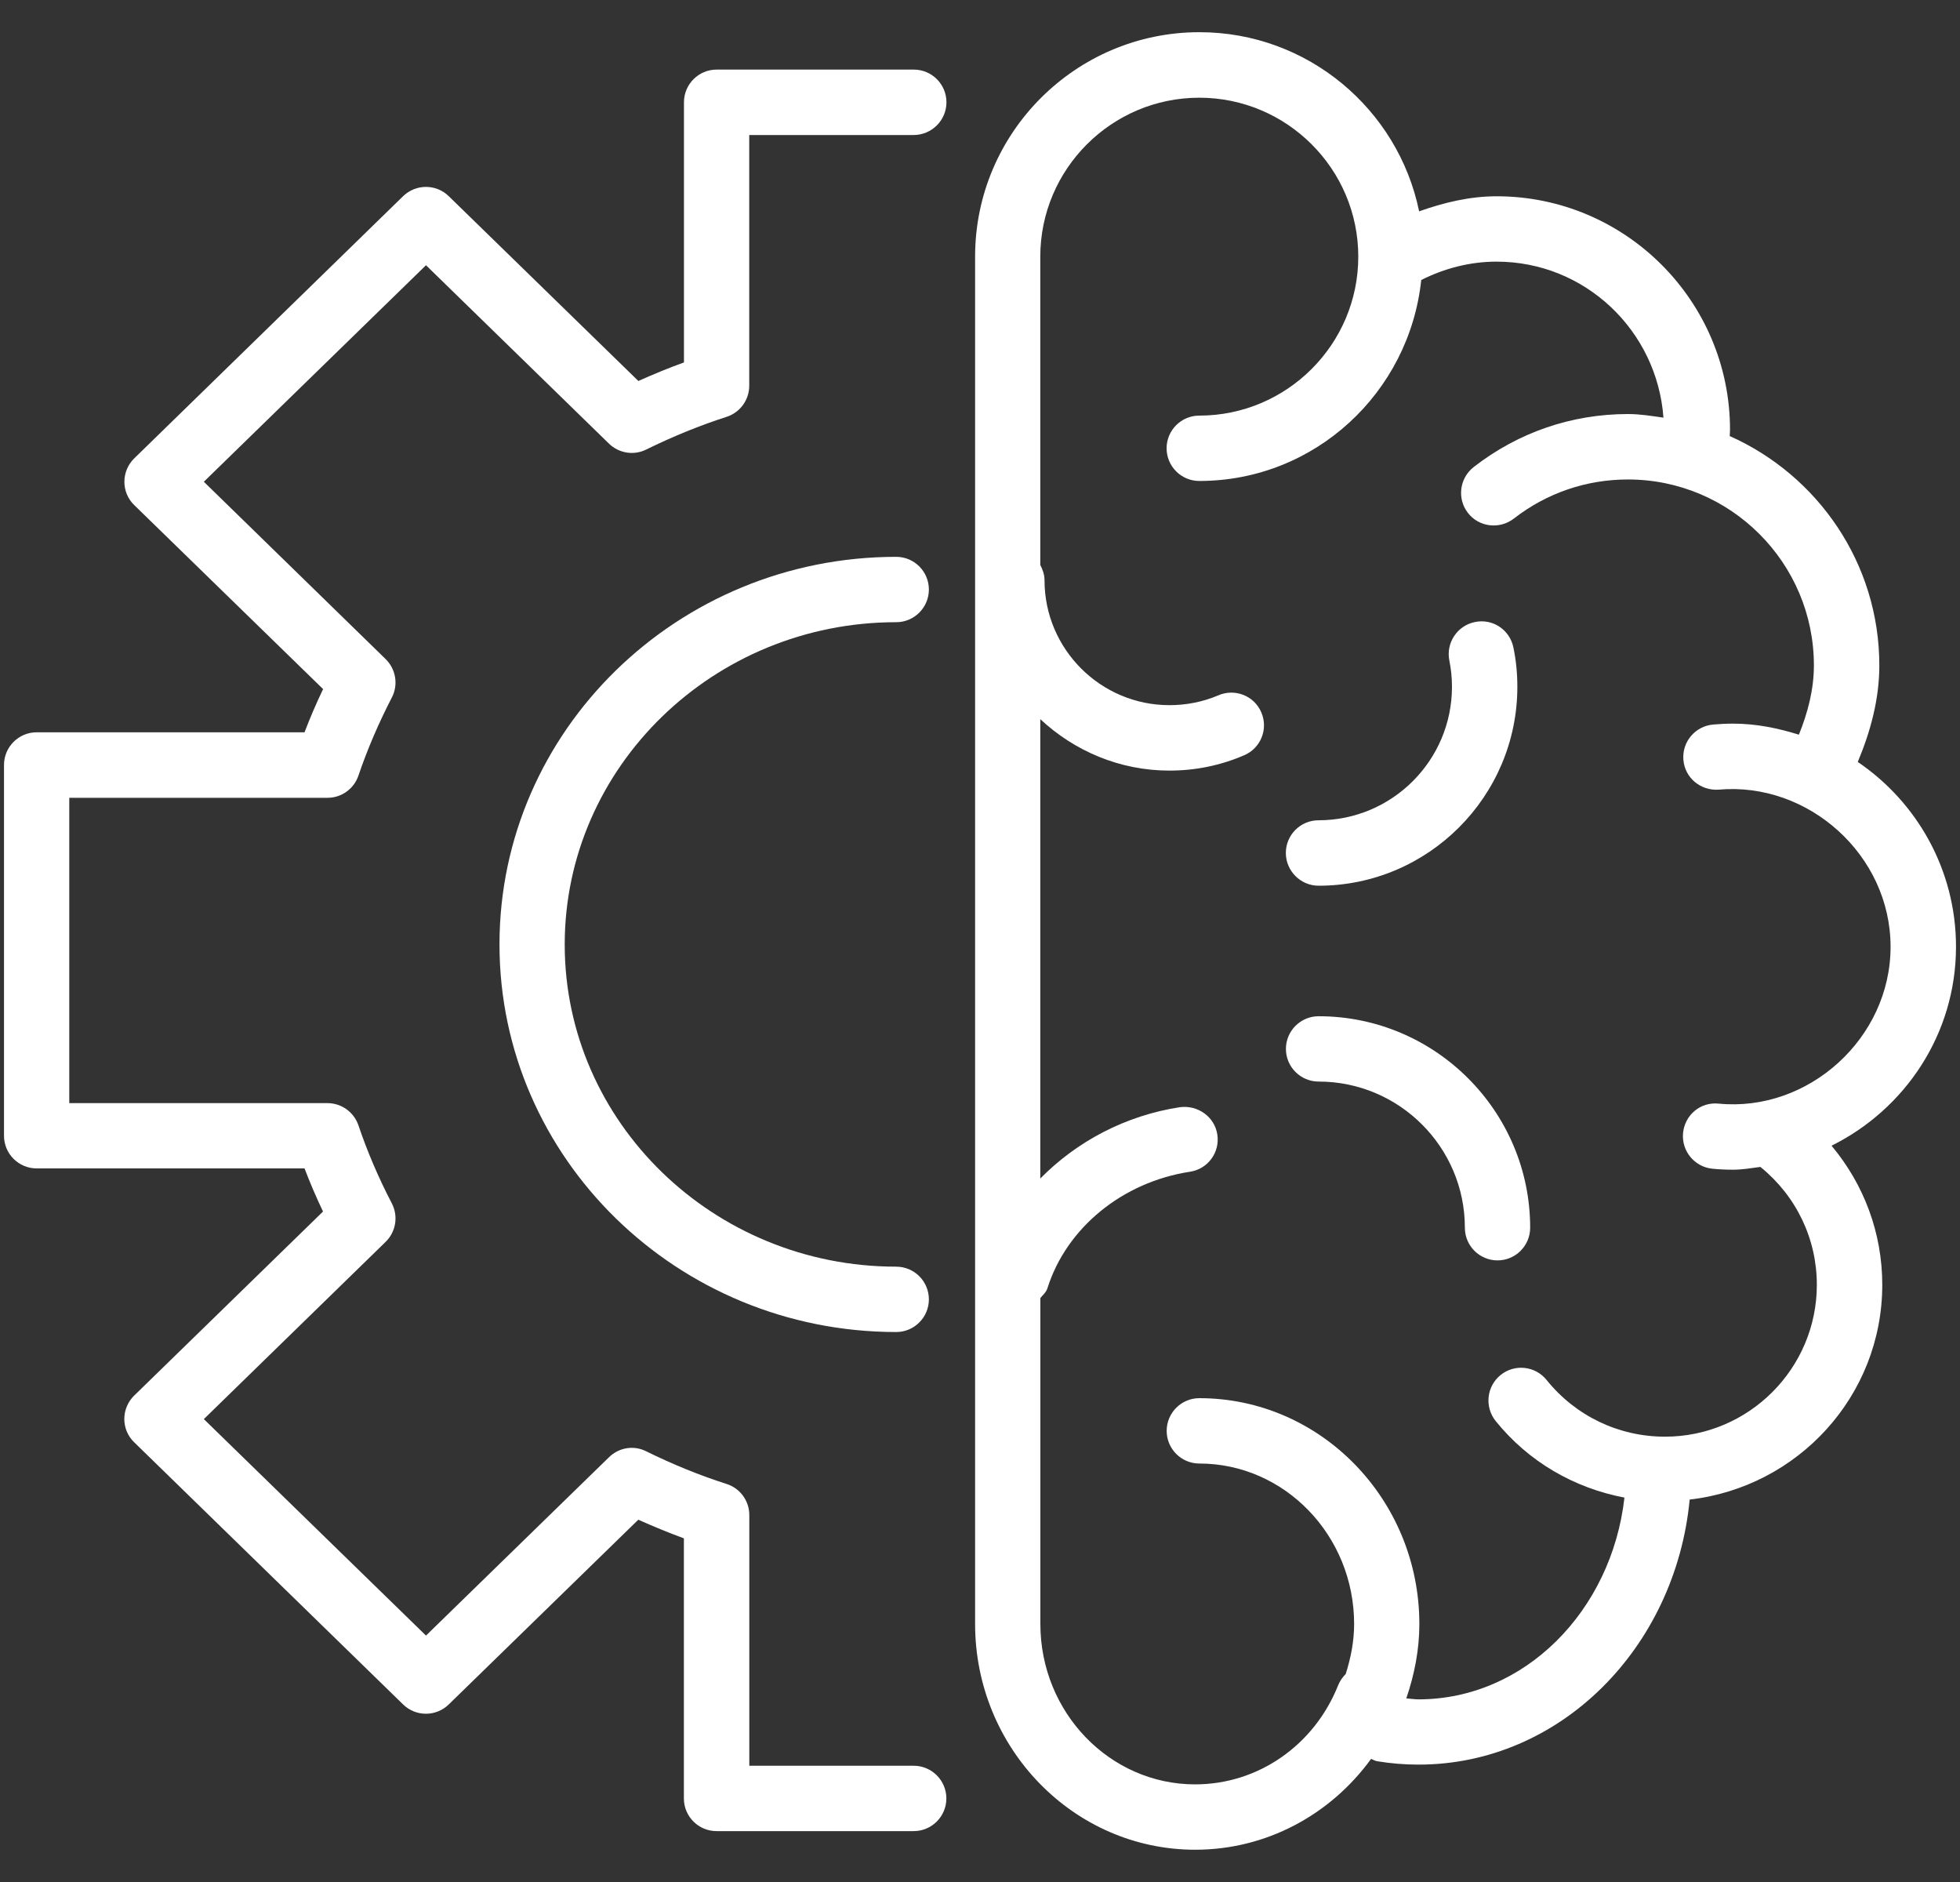
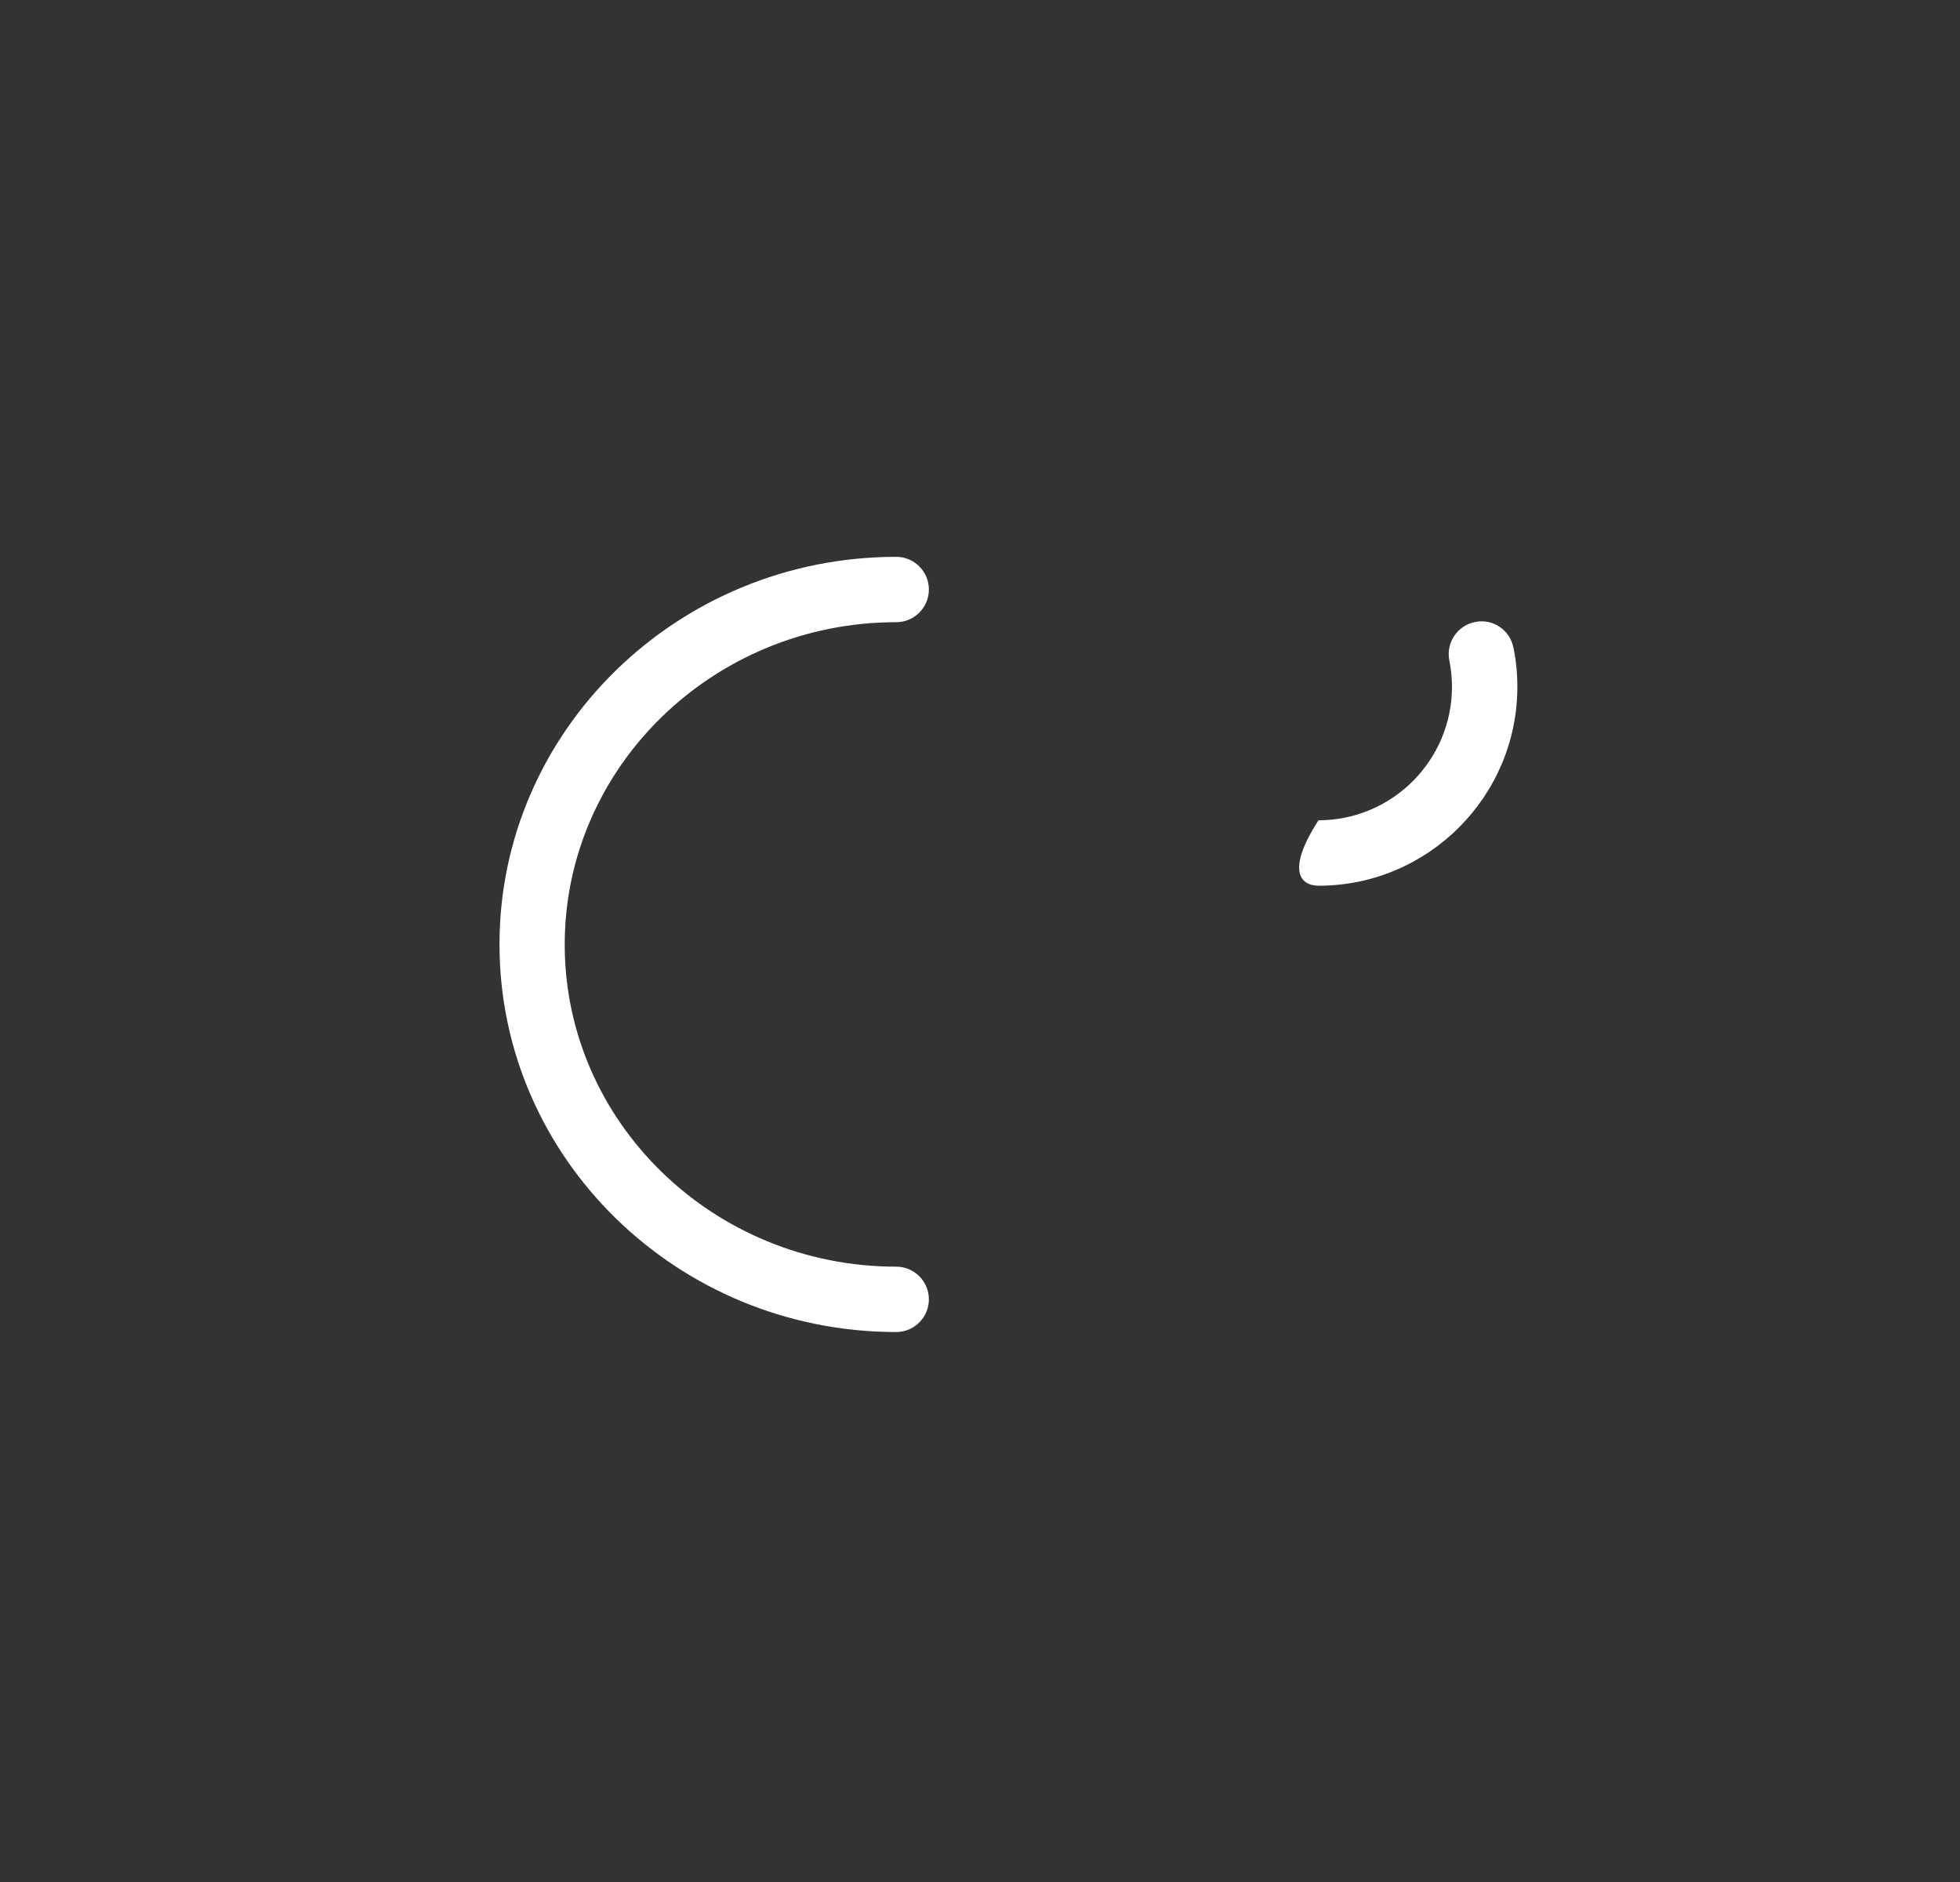
<svg xmlns="http://www.w3.org/2000/svg" width="50px" height="48px" viewBox="0 0 50 48" version="1.1">
  <rect x="0" y="0" width="50" height="48" fill="#333333" stroke="none" />
  <title>noun_Brain And Settings_1265741@1x</title>
  <desc>Created with Sketch.</desc>
  <g id="Home" stroke="none" stroke-width="1" fill="none" fill-rule="evenodd">
    <g id="Artboard" transform="translate(-504, -1316)" fill="#FFFFFF" fill-rule="nonzero">
      <g id="noun_Brain-And-Settings_1265741" transform="translate(504, 1316)">
        <g id="Group">
-           <path d="M24.144,2.608 C24.144,2.148 23.771,1.775 23.31,1.775 L18.281,1.775 C17.821,1.775 17.448,2.15 17.448,2.608 L17.448,9.244 C17.062,9.383 16.675,9.542 16.285,9.717 L11.448,5.004 C11.125,4.688 10.608,4.688 10.283,5.004 L3.423,11.692 C3.263,11.848 3.173,12.065 3.173,12.287 C3.173,12.512 3.263,12.727 3.425,12.883 L8.242,17.575 C8.067,17.942 7.908,18.31 7.769,18.677 L0.935,18.677 C0.475,18.677 0.102,19.052 0.102,19.51 L0.102,28.967 C0.102,29.427 0.475,29.8 0.935,29.8 L7.769,29.8 C7.908,30.167 8.067,30.535 8.24,30.9 L3.423,35.594 C3.263,35.75 3.171,35.967 3.171,36.19 C3.171,36.413 3.26,36.629 3.423,36.785 L10.283,43.471 C10.606,43.788 11.123,43.788 11.448,43.471 L16.283,38.76 C16.671,38.933 17.058,39.092 17.446,39.235 L17.446,45.869 C17.446,46.329 17.819,46.702 18.279,46.702 L23.308,46.702 C23.769,46.702 24.142,46.327 24.142,45.869 C24.142,45.41 23.769,45.035 23.308,45.035 L19.115,45.035 L19.115,38.642 C19.115,38.279 18.881,37.958 18.535,37.848 C17.854,37.631 17.165,37.35 16.488,37.017 C16.171,36.854 15.79,36.917 15.535,37.167 L10.867,41.715 L5.2,36.194 L9.838,31.673 C10.1,31.417 10.165,31.019 9.996,30.692 C9.652,30.033 9.367,29.363 9.144,28.702 C9.029,28.365 8.713,28.135 8.354,28.135 L1.767,28.135 L1.767,20.348 L8.354,20.348 C8.71,20.348 9.029,20.121 9.144,19.781 C9.367,19.123 9.654,18.452 9.996,17.79 C10.165,17.465 10.1,17.067 9.838,16.81 L5.2,12.287 L10.867,6.765 L15.535,11.315 C15.79,11.562 16.171,11.623 16.485,11.465 C17.175,11.127 17.865,10.846 18.531,10.633 C18.877,10.523 19.113,10.202 19.113,9.84 L19.113,3.444 L23.308,3.444 C23.769,3.442 24.144,3.069 24.144,2.608 Z" id="Path" />
          <path d="M22.863,15.869 C23.323,15.869 23.696,15.494 23.696,15.035 C23.696,14.577 23.323,14.202 22.863,14.202 C17.281,14.202 12.742,18.637 12.742,24.087 C12.742,29.538 17.281,33.973 22.863,33.973 C23.323,33.973 23.696,33.598 23.696,33.14 C23.696,32.681 23.323,32.306 22.863,32.306 C18.2,32.306 14.406,28.619 14.406,24.09 C14.406,19.56 18.202,15.869 22.863,15.869 Z" id="Path" />
-           <path d="M49.898,24.146 C49.898,22.188 48.902,20.458 47.392,19.433 C47.719,18.652 47.942,17.829 47.942,16.973 C47.942,14.363 46.369,12.121 44.125,11.121 C44.127,11.067 44.133,11.015 44.133,10.96 C44.133,7.677 41.462,5.006 38.179,5.006 C37.498,5.006 36.837,5.165 36.202,5.39 C35.667,2.785 33.358,0.821 30.598,0.821 C27.442,0.821 24.875,3.388 24.875,6.544 L24.875,41.417 C24.875,44.592 27.394,47.177 30.49,47.177 C32.296,47.177 33.933,46.294 34.977,44.86 C35.031,44.881 35.079,44.913 35.14,44.921 C35.481,44.977 35.831,45.006 36.188,45.006 C39.798,45.006 42.742,42.031 43.104,38.246 C45.862,37.929 48.017,35.608 48.017,32.767 C48.017,31.448 47.55,30.208 46.723,29.221 C48.596,28.292 49.898,26.375 49.898,24.146 Z M43.846,28.148 C43.375,28.098 42.979,28.442 42.935,28.898 C42.892,29.356 43.227,29.762 43.683,29.808 C43.856,29.825 44.031,29.833 44.21,29.833 C44.45,29.833 44.677,29.792 44.908,29.762 C45.821,30.502 46.348,31.592 46.348,32.769 C46.348,34.904 44.61,36.642 42.473,36.642 C41.294,36.642 40.194,36.115 39.454,35.196 C39.165,34.837 38.642,34.779 38.281,35.069 C37.923,35.358 37.867,35.883 38.154,36.242 C38.992,37.281 40.156,37.952 41.44,38.196 C41.112,41.087 38.894,43.342 36.183,43.342 C36.079,43.342 35.977,43.323 35.875,43.317 C36.083,42.708 36.208,42.075 36.208,41.421 C36.208,38.246 33.692,35.66 30.596,35.66 C30.135,35.66 29.762,36.035 29.762,36.494 C29.762,36.952 30.135,37.327 30.596,37.327 C32.771,37.327 34.544,39.163 34.544,41.419 C34.544,41.86 34.46,42.285 34.329,42.696 C34.25,42.775 34.183,42.869 34.138,42.979 C33.525,44.517 32.094,45.51 30.488,45.51 C28.31,45.51 26.54,43.675 26.54,41.419 L26.54,33.106 C26.606,33.025 26.688,32.96 26.721,32.854 C27.208,31.312 28.637,30.148 30.356,29.885 C30.812,29.817 31.125,29.392 31.054,28.935 C30.985,28.483 30.558,28.181 30.104,28.238 C28.712,28.45 27.467,29.113 26.538,30.058 L26.538,18.342 C27.404,19.15 28.558,19.654 29.833,19.654 C30.496,19.654 31.137,19.523 31.74,19.262 C32.163,19.081 32.358,18.594 32.177,18.171 C31.998,17.746 31.506,17.552 31.083,17.733 C30.692,17.9 30.269,17.985 29.833,17.985 C28.077,17.985 26.646,16.556 26.646,14.8 C26.646,14.656 26.6,14.529 26.538,14.41 L26.538,6.546 C26.538,4.31 28.358,2.492 30.594,2.492 C32.829,2.492 34.65,4.31 34.65,6.546 C34.65,8.781 32.829,10.6 30.594,10.6 C30.133,10.6 29.76,10.975 29.76,11.433 C29.76,11.892 30.133,12.267 30.594,12.267 C33.544,12.267 35.952,10.012 36.256,7.142 C36.848,6.842 37.508,6.673 38.177,6.673 C40.438,6.673 42.273,8.433 42.435,10.652 C42.138,10.61 41.842,10.56 41.531,10.56 C40.092,10.56 38.729,11.029 37.594,11.912 C37.231,12.196 37.165,12.719 37.448,13.083 C37.727,13.444 38.254,13.508 38.617,13.227 C39.456,12.575 40.465,12.229 41.529,12.229 C44.146,12.229 46.273,14.356 46.273,16.971 C46.273,17.585 46.117,18.177 45.89,18.738 C45.356,18.571 44.798,18.456 44.21,18.456 C44.04,18.456 43.871,18.465 43.704,18.479 C43.246,18.519 42.904,18.921 42.944,19.381 C42.981,19.84 43.385,20.171 43.844,20.14 C46.127,19.935 48.227,21.804 48.229,24.144 C48.231,26.483 46.131,28.369 43.846,28.148 Z" id="Shape" />
-           <path d="M33.638,22.59 C36.433,22.59 38.708,20.312 38.708,17.517 C38.708,17.173 38.675,16.84 38.608,16.517 C38.517,16.065 38.081,15.769 37.625,15.865 C37.175,15.956 36.883,16.396 36.973,16.846 C37.017,17.062 37.04,17.288 37.04,17.517 C37.04,19.394 35.513,20.921 33.635,20.921 C33.175,20.921 32.802,21.296 32.802,21.754 C32.802,22.212 33.177,22.59 33.638,22.59 Z" id="Path" />
-           <path d="M33.638,25.919 C33.177,25.919 32.804,26.294 32.804,26.752 C32.804,27.21 33.177,27.585 33.638,27.585 C35.694,27.585 37.369,29.258 37.369,31.312 C37.369,31.773 37.742,32.146 38.202,32.146 C38.663,32.146 39.035,31.771 39.035,31.312 C39.033,28.34 36.612,25.919 33.638,25.919 Z" id="Path" />
+           <path d="M33.638,22.59 C36.433,22.59 38.708,20.312 38.708,17.517 C38.708,17.173 38.675,16.84 38.608,16.517 C38.517,16.065 38.081,15.769 37.625,15.865 C37.175,15.956 36.883,16.396 36.973,16.846 C37.017,17.062 37.04,17.288 37.04,17.517 C37.04,19.394 35.513,20.921 33.635,20.921 C32.802,22.212 33.177,22.59 33.638,22.59 Z" id="Path" />
        </g>
      </g>
    </g>
  </g>
</svg>